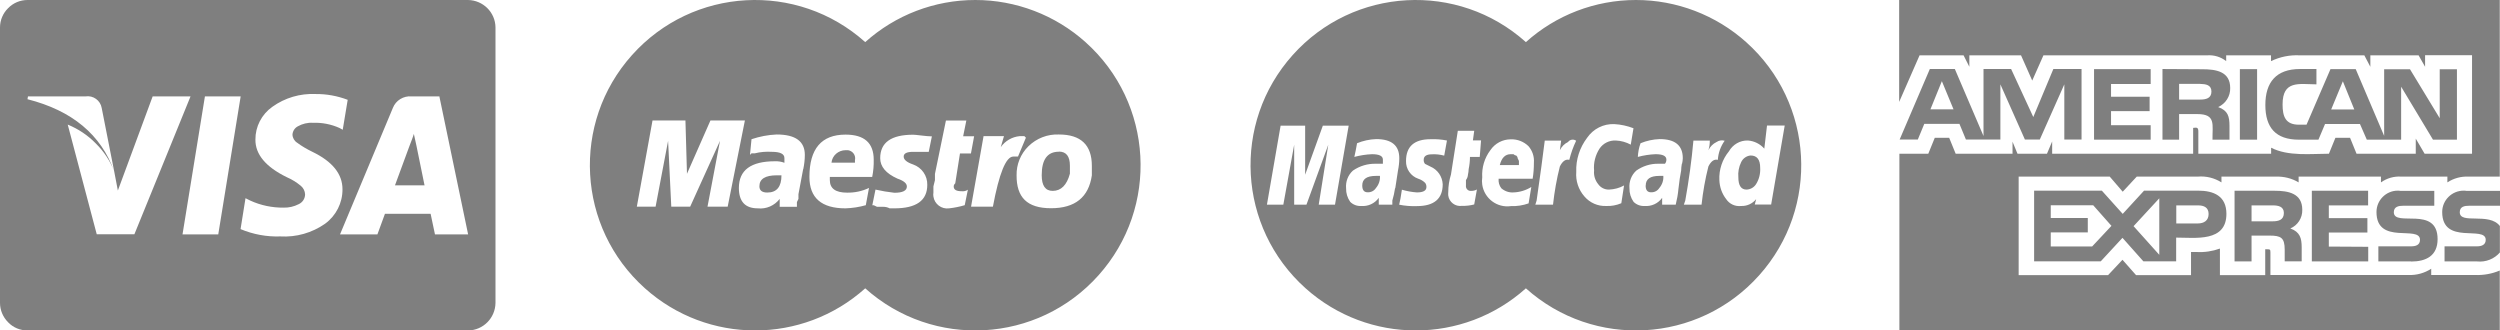
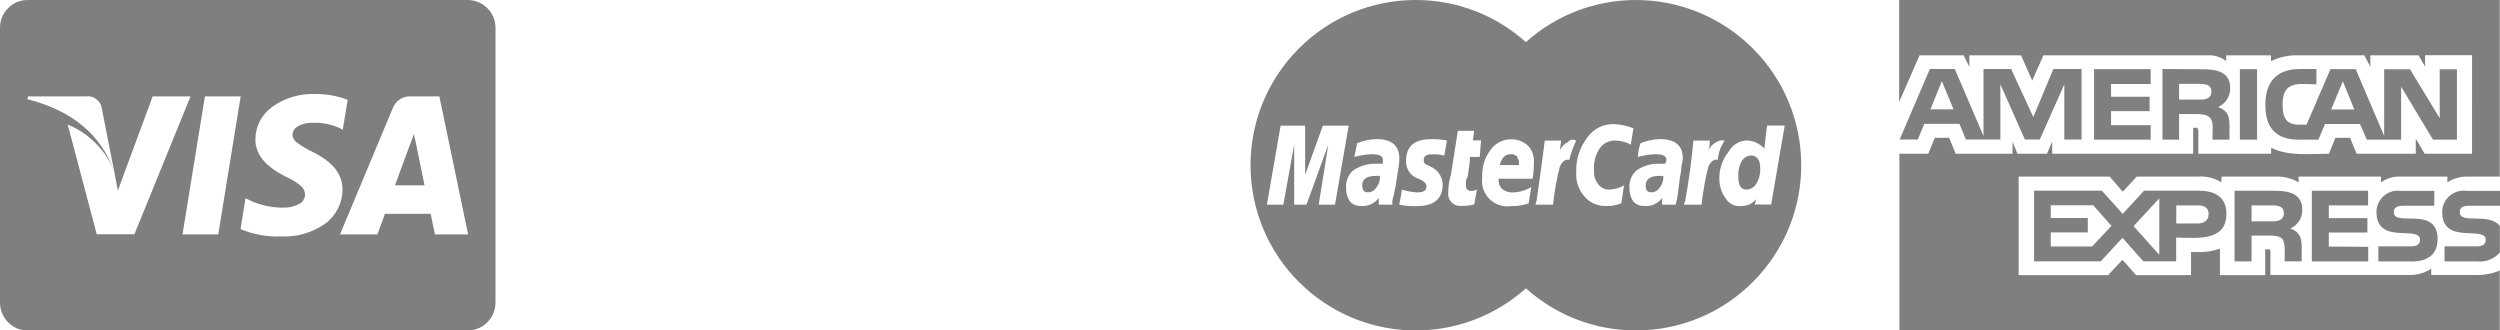
<svg xmlns="http://www.w3.org/2000/svg" id="Calque_2" data-name="Calque 2" viewBox="0 0 211.91 28">
  <defs>
    <style>
      .cls-1 {
        fill: #7f7f7f;
        stroke-width: 0px;
      }
    </style>
  </defs>
  <g id="Calque_1-2" data-name="Calque 1">
    <g id="Groupe_2411" data-name="Groupe 2411">
      <path id="Icon_payment-mastercard" data-name="Icon payment-mastercard" class="cls-1" d="m138.67,0c-3.45,0-6.77,1.27-9.33,3.57-5.76-5.16-14.61-4.67-19.77,1.1-5.16,5.76-4.67,14.61,1.1,19.77,5.32,4.76,13.36,4.76,18.67,0,5.76,5.16,14.61,4.67,19.77-1.1,5.16-5.76,4.67-14.61-1.1-19.77C145.44,1.27,142.11,0,138.67,0Zm-26.89,17.35l.81-5.08-1.85,5.08h-1.04v-5.08l-.92,5.08h-1.39l1.16-6.7h2.08v4.16l1.5-4.16h2.19l-1.16,6.7h-1.38Zm6.47-1.39c-.05.35-.13.7-.23,1.04v.35h-1.15v-.58c-.34.48-.91.74-1.5.69-.34.02-.68-.11-.92-.35-.24-.34-.36-.74-.35-1.15-.05-.56.16-1.12.58-1.5.58-.4,1.26-.6,1.96-.58h.58v-.35c0-.31-.31-.46-.92-.46-.51.02-1.01.1-1.5.23.07-.31.15-.69.23-1.16.51-.21,1.06-.33,1.62-.35,1.31,0,1.96.54,1.96,1.62,0,.35-.04.7-.11,1.04-.07.5-.15,1-.23,1.5h0Zm4.16-2.77c-.34-.09-.69-.13-1.04-.11-.46,0-.69.16-.69.46-.01.13.03.25.11.35l.46.23c.61.26,1.01.84,1.04,1.5,0,1.23-.73,1.85-2.19,1.85-.5.02-1.01-.02-1.5-.12.08-.31.15-.73.23-1.27.41.12.84.2,1.27.23.54,0,.81-.15.81-.46,0-.13-.03-.25-.11-.35-.16-.16-.36-.28-.58-.35-.64-.22-1.06-.83-1.04-1.5,0-1.23.69-1.85,2.08-1.85.47-.02.93.02,1.39.11l-.23,1.27h0Zm3,.11h-.81c0,.35-.04.7-.11,1.04,0,.16-.03.31-.06.46-.01.17-.07.33-.17.46v.46c-.03.22.12.43.35.46.04,0,.08,0,.12,0,.16,0,.32-.04.46-.12l-.23,1.27c-.34.09-.69.13-1.04.12-.56.08-1.08-.31-1.16-.87-.01-.1-.01-.19,0-.29,0-.51.08-1.01.23-1.5l.58-3.7h1.39l-.11.81h.69l-.11,1.39h0Zm4.5,1.85h-2.88c-.03.29.05.58.23.81.29.25.66.38,1.04.35.53-.02,1.05-.18,1.5-.46l-.23,1.39c-.48.17-.99.25-1.5.23-1.17.17-2.26-.65-2.43-1.82-.03-.2-.03-.41,0-.61-.05-.83.19-1.65.69-2.31.39-.58,1.04-.92,1.73-.92.56-.02,1.1.19,1.5.58.33.38.5.88.46,1.39,0,.46-.03.93-.11,1.39h0Zm2.31-1.04c-.27,1.06-.46,2.14-.58,3.24h-1.5l.11-.35c.31-2.15.54-3.85.69-5.08h1.39l-.11.81c.15-.3.39-.55.69-.69.16-.22.47-.27.69-.11-.25.52-.44,1.06-.58,1.62-.31-.08-.58.11-.81.58h0Zm5.2,3.12c-.4.17-.84.25-1.27.23-.71.03-1.39-.27-1.85-.81-.5-.57-.75-1.32-.69-2.08-.04-1.04.29-2.06.92-2.89.52-.76,1.39-1.2,2.31-1.16.55.03,1.1.15,1.62.35l-.23,1.39c-.39-.21-.82-.33-1.26-.35-.55-.03-1.08.23-1.39.69-.35.55-.52,1.2-.46,1.85-.04.42.08.83.35,1.16.21.3.56.47.92.46.44-.02.88-.13,1.27-.35l-.23,1.5h0Zm5.14-3.35c-.04.19-.05.38-.06.58-.08.39-.16.91-.23,1.56-.04.45-.12.89-.23,1.33h-1.15v-.58c-.34.48-.91.74-1.5.69-.34.02-.68-.11-.92-.35-.24-.34-.36-.74-.35-1.15-.05-.56.16-1.12.58-1.5.54-.38,1.19-.59,1.85-.58h.58c.08-.1.12-.22.12-.35,0-.31-.31-.46-.92-.46-.51.02-1.01.1-1.5.23.02-.39.09-.78.23-1.16.51-.21,1.06-.33,1.62-.35,1.31,0,1.96.54,1.96,1.62,0,.16-.03.31-.06.46h0Zm2.25.23c-.27,1.06-.46,2.14-.58,3.24h-1.5l.12-.35c.3-1.68.54-3.38.69-5.08h1.39c0,.27-.03.55-.12.81.15-.3.39-.55.69-.69.2-.14.46-.18.69-.11-.34.47-.54,1.03-.58,1.62-.31-.08-.58.11-.81.58h0Zm3.93,3.23l.12-.46c-.31.38-.78.6-1.27.58-.5.06-.99-.16-1.27-.58-.36-.46-.56-1.03-.58-1.62-.04-.88.25-1.75.81-2.43.33-.58.94-.94,1.61-.92.54.04,1.04.29,1.39.69l.23-1.96h1.5l-1.15,6.7h-1.38,0Zm-33.27-1.62c0,.39.15.58.46.58.28.01.54-.12.69-.35.25-.29.38-.66.35-1.04h-.35c-.77,0-1.15.27-1.15.81Zm13.05-2.54c-.09,0-.17-.05-.23-.11h-.24c-.46,0-.77.31-.92.92h1.62v-.35l-.11-.23c0-.09-.05-.17-.12-.23h0Zm10.97,2.54c0,.39.15.58.46.58.28.01.54-.12.69-.35.25-.29.38-.66.35-1.04h-.34c-.77,0-1.15.27-1.15.81h0Zm8.9-2.54c-.35.03-.66.25-.81.58-.19.4-.27.83-.23,1.27,0,.69.23,1.04.69,1.04.33-.01.63-.18.81-.46.26-.41.38-.9.35-1.39,0-.69-.27-1.04-.81-1.04h0Z" />
      <path id="Icon_payment-american-express" data-name="Icon payment-american-express" class="cls-1" d="m161,28v-14.97h2.45l.55-1.35h1.22l.55,1.35h4.82v-1.02l.42,1.02h2.5l.44-1.04v1.04h11.95v-2.19l.22-.02c.2,0,.22.16.22.31v1.9h6.17v-.51c1.44.75,3.4.51,4.9.51l.55-1.35h1.24l.55,1.35h5.02v-1.28l.75,1.28h4.02V4.68h-3.98v.98l-.55-.97h-4.09v.97l-.51-.97h-5.5c-.83-.04-1.66.13-2.41.49v-.49h-3.8v.49c-.46-.36-1.03-.53-1.61-.49h-13.88l-.95,2.14-.95-2.14h-4.38v.97l-.49-.97h-3.73l-1.73,3.95V0h50.91v14.97h-2.65c-.63-.03-1.26.14-1.79.49v-.49h-3.91c-.61-.04-1.22.13-1.72.49v-.49h-6.98v.49c-.58-.35-1.25-.51-1.92-.49h-4.62v.49c-.6-.38-1.3-.55-2.01-.49h-5.17l-1.19,1.28-1.1-1.28h-7.72v8.35h7.58l1.22-1.3,1.15,1.3h4.66v-1.96h.46c.68.04,1.35-.06,1.99-.29v2.25h3.84v-2.19h.18c.22,0,.26.02.26.26v1.92h11.69c.69.03,1.37-.16,1.94-.53v.53h3.71c.72.03,1.44-.1,2.1-.38v5.05h-50.91Zm15.44-16.17h-1.46v-4.68l-2.08,4.68h-1.26l-2.08-4.68v4.68h-2.92l-.55-1.33h-2.98l-.55,1.33h-1.54l2.56-5.98h2.12l2.43,5.68v-5.68h2.34l1.88,4.07,1.7-4.07h2.39v5.99h0Zm-10.85-2.56l-.99-2.39-.97,2.39h1.97Zm18.87,10.87v2.01h-2.78l-1.77-1.99-1.84,1.99h-5.65v-5.99h5.74l1.77,1.97,1.81-1.97h4.57c1.35,0,2.41.46,2.41,1.97,0,2.41-2.63,2.01-4.26,2.01h0Zm-5.48-.99l-1.55-1.75h-3.6v1.08h3.14v1.22h-3.14v1.19h3.51l1.63-1.74h0Zm3.32-7.31h-4.8v-5.98h4.8v1.26h-3.36v1.08h3.27v1.22h-3.27v1.19h3.36v1.23Zm.73,9.77v-4.8l-2.18,2.36,2.18,2.43Zm5-12.53c.82.29.95.8.95,1.59v1.17h-1.44c-.02-1.28.31-2.17-1.28-2.17h-1.55v2.17h-1.41v-5.99l3.38.02c1.15,0,2.36.18,2.36,1.59.02.69-.38,1.32-1.01,1.61Zm-1.7,8.33h-1.86v1.53h1.83c.51,0,.91-.24.91-.8s-.4-.73-.88-.73h0Zm.2-10.3h-1.82v1.33h1.79c.49,0,.95-.11.95-.68s-.49-.64-.93-.64h0Zm7.62,12.26c.8.29.95.82.95,1.59v1.19h-1.44v-.99c0-1.02-.33-1.19-1.28-1.19h-1.53v2.19h-1.44v-5.99h3.4c1.13,0,2.34.2,2.34,1.61.02.69-.38,1.32-1.02,1.59h0Zm-2.83-7.53h-1.46v-5.98h1.46v5.98Zm1.35,5.57h-1.82v1.35h1.79c.49,0,.95-.11.95-.71,0-.55-.49-.64-.93-.64h0Zm15.6-5.57h-2.04l-2.7-4.49v4.49h-2.91l-.58-1.33h-2.96l-.56,1.33h-1.65c-1.97,0-2.85-1.02-2.85-2.94s.91-3.05,2.94-3.05h1.39v1.3c-1.5-.02-2.87-.35-2.87,1.7,0,1.02.24,1.72,1.39,1.72h.64l2.03-4.71h2.14l2.41,5.66v-5.65h2.19l2.52,4.15v-4.15h1.46v5.97h0Zm-7.54,10.32h-4.77v-5.99h4.77v1.24h-3.33v1.08h3.27v1.22h-3.27v1.19l3.34.02v1.23h0Zm-1.17-12.88l-.97-2.39-.99,2.39h1.97Zm4.82,12.88h-2.78v-1.28h2.78c.35,0,.75-.09.75-.55,0-1.28-3.69.49-3.69-2.36,0-.99.8-1.8,1.79-1.81.08,0,.16,0,.24.02h2.87v1.26h-2.63c-.38,0-.8.07-.8.55,0,1.3,3.71-.6,3.71,2.28,0,1.41-.97,1.9-2.25,1.9h0Zm7.53-.77c-.48.56-1.21.85-1.94.77h-2.76v-1.28h2.76c.35,0,.73-.11.73-.55,0-1.26-3.69.49-3.69-2.36,0-1,.82-1.81,1.82-1.81.08,0,.15,0,.23.02h2.85v1.26h-2.61c-.4,0-.8.07-.8.55,0,1.06,2.5-.02,3.4,1.17v2.23h0Z" />
      <path id="Icon_metro-visa" data-name="Icon metro-visa" class="cls-1" d="m36,15.71h-2.52c.17-.45.57-1.54,1.2-3.26l.06-.16c.05-.12.11-.28.18-.47.07-.19.13-.35.16-.47l.22,1,.69,3.38Zm-26.32-1.18l-1.06-5.38c-.11-.64-.72-1.08-1.37-.98H2.37l-.04.24c3.78.96,6.23,3,7.35,6.12Zm3.26-6.36l-2.95,7.98-.31-1.62c-.34-.89-.87-1.69-1.55-2.36-.68-.7-1.49-1.24-2.39-1.61l2.46,9.3h3.19l4.76-11.69h-3.21,0Zm2.53,11.7h3.03l1.9-11.7h-3.03l-1.9,11.7Zm14-11.41c-.87-.33-1.79-.5-2.72-.49-1.31-.06-2.6.32-3.66,1.08-.91.64-1.45,1.68-1.44,2.79-.01,1.24.87,2.3,2.64,3.17.44.19.85.44,1.22.75.21.18.34.44.35.71,0,.36-.21.69-.55.84-.39.2-.82.3-1.26.29-.98.01-1.95-.19-2.84-.6l-.4-.2-.42,2.62c1.07.45,2.22.66,3.37.62,1.35.08,2.69-.3,3.8-1.08.93-.68,1.48-1.77,1.47-2.92,0-1.29-.85-2.35-2.55-3.17-.45-.22-.89-.47-1.29-.77-.24-.15-.39-.41-.4-.69.02-.3.19-.56.45-.7.39-.22.84-.33,1.28-.3.78-.03,1.55.12,2.26.44l.27.15.42-2.53Zm7.75-.29h-2.33c-.69-.06-1.34.34-1.59.98l-4.48,10.72h3.17l.64-1.75h3.87c.06.27.18.85.37,1.75h2.81l-2.44-11.71Zm4.78-5.83v23.34c-.02,1.28-1.05,2.32-2.33,2.33H2.33c-.62,0-1.21-.24-1.64-.69C.25,26.88,0,26.29,0,25.67V2.33c0-.62.25-1.21.69-1.64C1.12.25,1.71,0,2.33,0h37.34c1.28.02,2.32,1.05,2.33,2.33h0Z" />
-       <path id="Icon_payment-maestro" data-name="Icon payment-maestro" class="cls-1" d="m82.67,0c-3.45,0-6.77,1.27-9.33,3.57-5.76-5.16-14.61-4.67-19.77,1.1-5.16,5.76-4.67,14.61,1.1,19.77,5.32,4.76,13.36,4.76,18.67,0,5.76,5.16,14.61,4.67,19.77-1.1,5.16-5.76,4.67-14.61-1.1-19.77C89.44,1.27,86.11,0,82.67,0Zm-22.7,17.52l1.06-5.58-2.53,5.58h-1.6l-.27-5.58-1.06,5.58h-1.59l1.33-7.31h2.79l.13,4.52,1.99-4.52h2.92l-1.46,7.31h-1.73Zm8.11-3.19l-.4,2.13v.4l-.13.27v.4h-1.46v-.67c-.44.57-1.14.88-1.86.8-1.07,0-1.6-.58-1.6-1.73,0-1.51,1.02-2.26,3.06-2.26.27-.01.55.03.8.13v-.4c0-.35-.35-.53-1.06-.53-.49-.03-.99.01-1.46.13h-.27l-.13.13.13-1.33c.69-.23,1.4-.37,2.13-.4,1.6,0,2.39.58,2.39,1.73,0,.4-.05.81-.13,1.2h0Zm5.32,3.06c-.56.16-1.14.25-1.73.27-2.04,0-3.06-.89-3.06-2.66,0-2.39,1.02-3.59,3.06-3.59,1.6,0,2.39.71,2.39,2.13.01.49-.03.98-.13,1.46h-3.59v.27c0,.71.49,1.06,1.46,1.06.64.01,1.28-.12,1.86-.4l-.27,1.46h0Zm5.32-4.52h-1.32c-.53,0-.8.13-.8.4,0,.27.27.49.8.67.73.26,1.22.95,1.2,1.73,0,1.33-.93,1.99-2.79,1.99h-.4c-.17-.09-.35-.13-.54-.13h-.53l-.27-.13h-.13l.27-1.33c.53.12,1.06.21,1.6.27.71,0,1.06-.18,1.06-.53,0-.27-.27-.49-.8-.67-.98-.44-1.46-1.02-1.46-1.73,0-1.33.93-1.99,2.79-1.99.09,0,.33.02.73.07.29.04.58.06.86.07l-.27,1.33h0Zm3.06,4.52c-.43.13-.88.22-1.33.27-.64.09-1.24-.36-1.33-1-.02-.11-.02-.22,0-.33v-.53l.13-.53v-.53l.93-4.52h1.73l-.27,1.33h.93l-.27,1.46h-.93l-.4,2.53c-.08.07-.13.16-.13.27,0,.27.22.4.67.4.19.02.38-.02.53-.13l-.27,1.33Zm2.39.13h-1.86l1.06-5.98h1.73l-.27.93c.37-.53.96-.87,1.6-.93h.4l.13.13-.67,1.6h-.4c-.62,0-1.2,1.42-1.73,4.26h0Zm8.38-2.66c-.27,1.86-1.42,2.79-3.46,2.79s-2.93-.93-2.92-2.79c-.02-.92.34-1.81,1-2.46.69-.68,1.63-1.04,2.59-1,1.86,0,2.79.89,2.79,2.66v.8h0Zm-28.18.93c0,.35.22.53.67.53.8,0,1.2-.49,1.2-1.46h-.4c-.98,0-1.47.31-1.47.93Zm8.11-2.26c.06-.39-.21-.74-.6-.8-.07,0-.14,0-.2,0-.61,0-1.14.45-1.2,1.06h1.99v-.26h0Zm17.28-.67c-.98,0-1.46.66-1.46,1.99,0,.89.31,1.33.93,1.33.71,0,1.2-.49,1.46-1.46v-.67c0-.8-.31-1.2-.93-1.2h0Z" />
    </g>
  </g>
</svg>